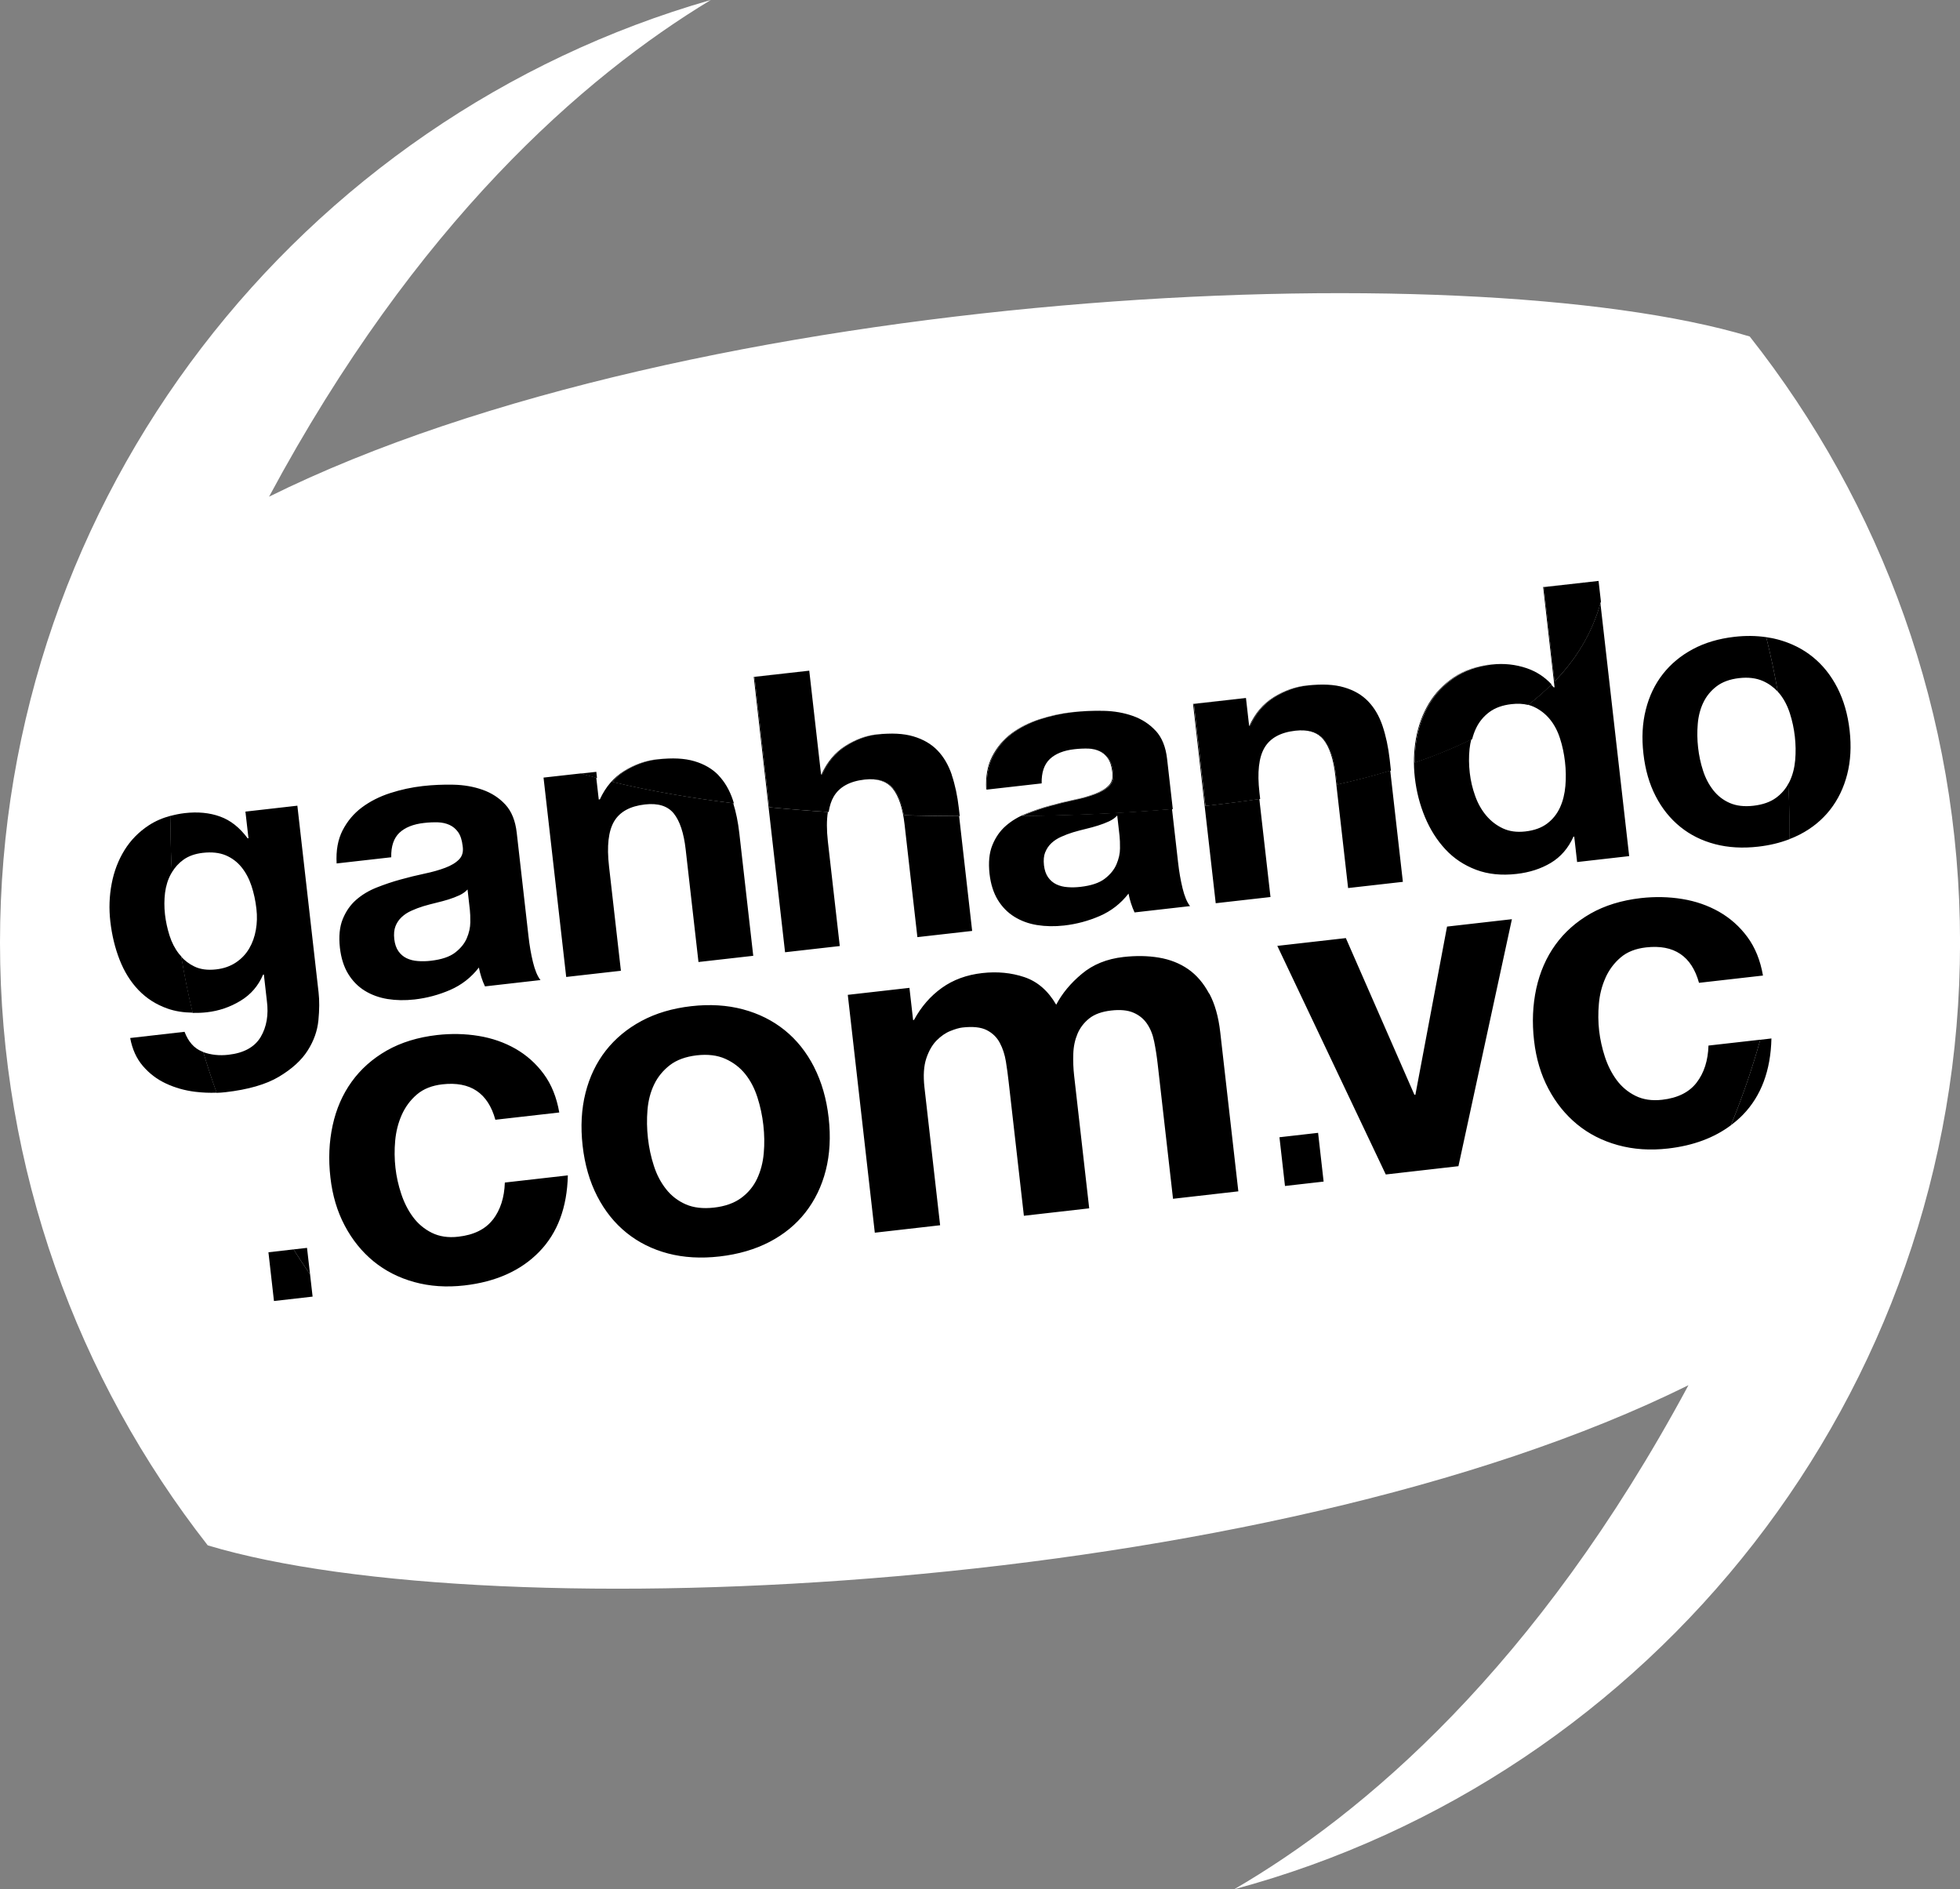
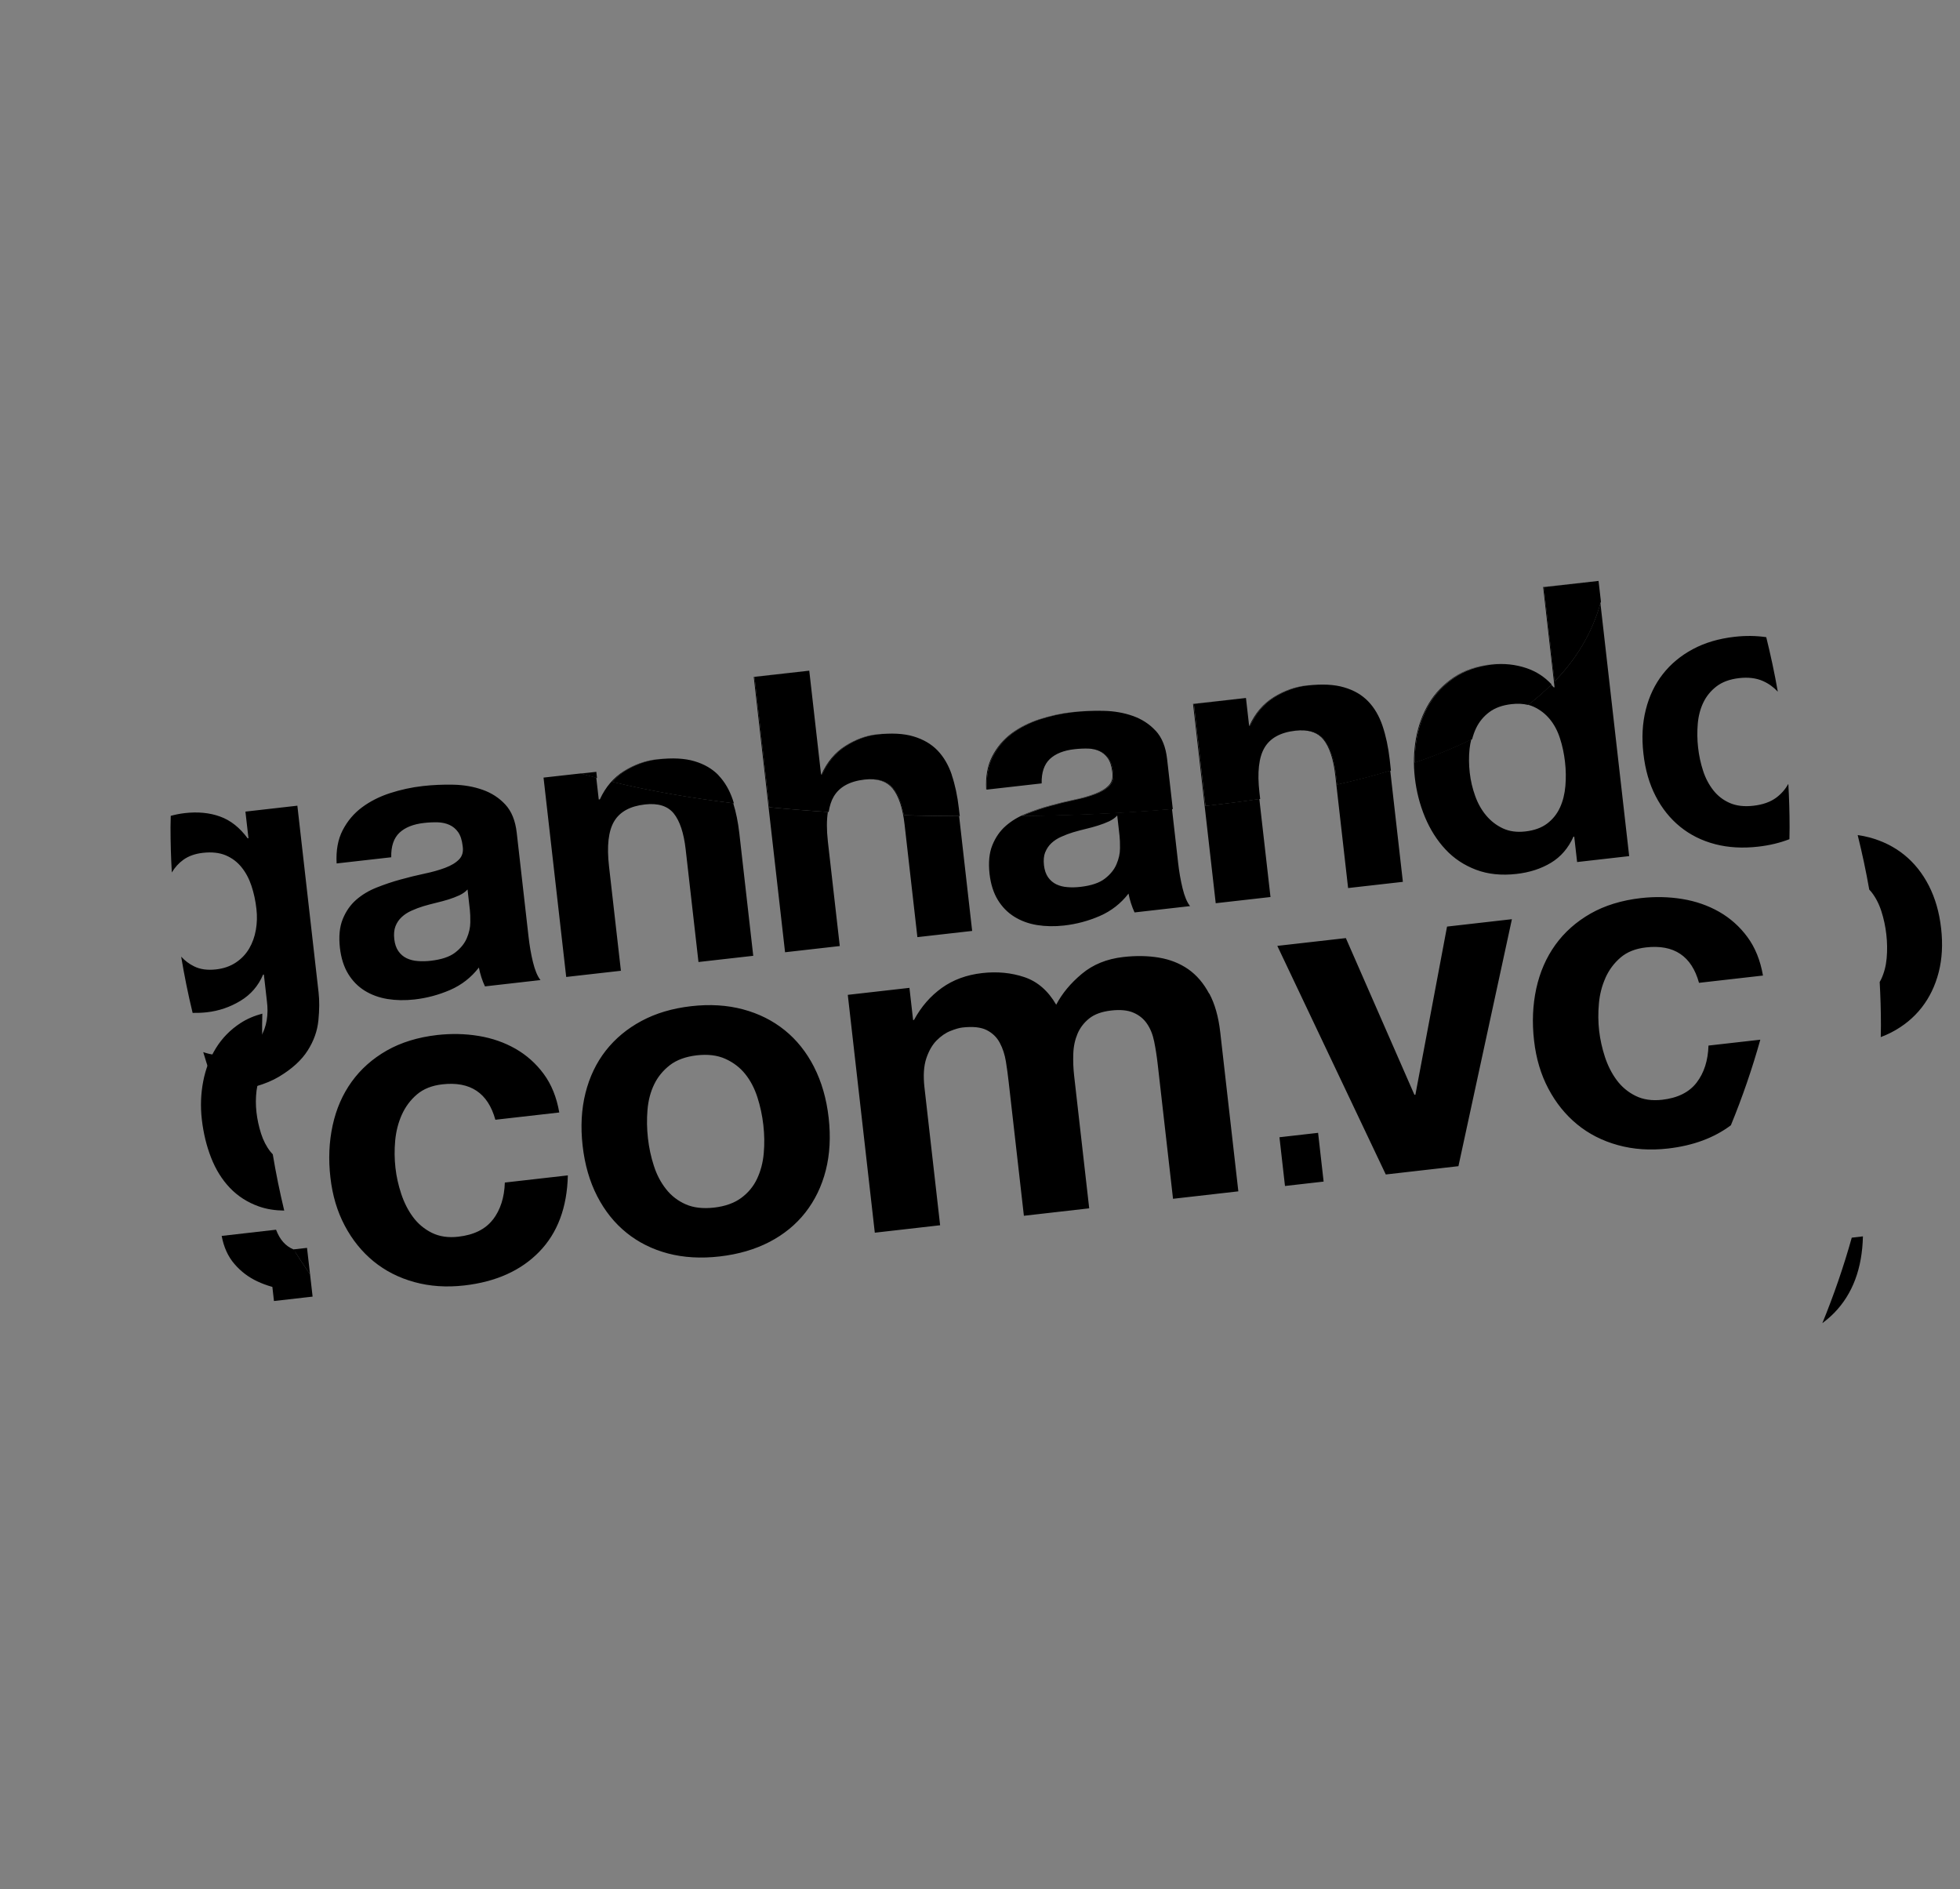
<svg xmlns="http://www.w3.org/2000/svg" id="Layer_1" data-name="Layer 1" viewBox="0 0 347.48 334.88">
  <rect x="0" y="0" width="347.48" height="334.88" fill="#808080" stroke="none" />
  <defs>
    <style>      .cls-1 {        fill: url(#Gradiente_sem_nome_22);      }    </style>
    <radialGradient id="Gradiente_sem_nome_22" data-name="Gradiente sem nome 22" cx="173.74" cy="167.44" fx="173.74" fy="167.44" r="170.62" gradientUnits="userSpaceOnUse">
      <stop offset="0" stop-color="#fff" />
      <stop offset="1" stop-color="#fff" />
    </radialGradient>
  </defs>
-   <path class="cls-1" d="M310.19,59.64c-50.74-15.24-187.4-8.79-262.49,28.4C73.79,39.48,103.44,13.64,126.01,0,53.34,20.79,0,87.82,0,167.08c0,40.25,13.76,77.35,36.83,106.84,50.73,15.25,187.41,8.8,262.51-28.39-26.96,50.17-57.71,76.09-80.54,89.35,74.03-19.9,128.69-87.59,128.69-167.81,0-40.52-13.95-77.85-37.3-107.44Z" />
  <g>
    <path d="M127.39,137.42c-1.1-1.14-2.52-1.97-4.27-2.49-1.74-.52-3.91-.63-6.51-.33-2.05,.23-4,.93-5.86,2.09-.84,.52-1.57,1.17-2.23,1.9,7.04,1.7,14.38,2.93,21.59,3.81-.06-.21-.12-.42-.19-.62-.59-1.75-1.44-3.2-2.54-4.35Zm-24.43-.3c.95,.27,1.91,.54,2.88,.79l-.12-1.1-2.76,.31Zm142.15-8.44c-.59-1.75-1.44-3.21-2.54-4.35-1.1-1.15-2.52-1.98-4.27-2.49-1.74-.52-3.91-.63-6.51-.33-2.05,.23-4,.93-5.86,2.09-1.85,1.16-3.28,2.83-4.28,5.02l-.2,.02-.56-4.92-9.23,1.05,2.06,18.08c3.2-.34,6.45-.75,9.69-1.23l-.13-1.13c-.41-3.6-.11-6.25,.9-7.96,1.01-1.71,2.83-2.71,5.47-3.01,2.32-.26,4.02,.27,5.1,1.6,1.07,1.33,1.78,3.46,2.11,6.37l.18,1.6c3.25-.73,6.44-1.56,9.55-2.5l-.22-1.98c-.25-2.19-.67-4.16-1.26-5.92Zm-40.24,.84c-1.1-1.19-2.45-2.06-4.04-2.62-1.59-.56-3.31-.86-5.16-.9-1.85-.04-3.67,.04-5.44,.24-1.96,.22-3.89,.64-5.78,1.25-1.89,.61-3.56,1.46-5.01,2.54-1.44,1.09-2.58,2.44-3.41,4.06-.83,1.62-1.19,3.57-1.06,5.87l9.7-1.1c-.04-1.93,.45-3.37,1.45-4.32,1-.94,2.46-1.53,4.37-1.74,.86-.1,1.68-.13,2.45-.11,.76,.03,1.45,.18,2.06,.46,.61,.28,1.12,.7,1.53,1.28,.41,.58,.68,1.39,.8,2.44,.16,1-.05,1.8-.63,2.39-.58,.6-1.4,1.09-2.46,1.49-1.06,.4-2.29,.75-3.69,1.04-1.39,.3-2.81,.64-4.24,1.04-1.43,.39-2.84,.87-4.23,1.42-.32,.13-.63,.27-.93,.41,7.56-.09,16.86-.38,26.77-1.24l-1.01-8.89c-.24-2.14-.92-3.81-2.02-5Zm-36.12,7.85c-.59-1.75-1.44-3.21-2.54-4.35-1.1-1.14-2.52-1.97-4.27-2.49-1.74-.52-3.91-.63-6.51-.33-1.82,.21-3.64,.89-5.45,2.04-1.81,1.15-3.21,2.82-4.21,5.01l-.21,.02-2.09-18.39-9.71,1.1,2.63,23.11c3.58,.35,7.11,.63,10.52,.84,.17-1.08,.46-2,.9-2.74,1.01-1.71,2.83-2.71,5.47-3.01,2.32-.26,4.02,.27,5.1,1.6,.86,1.07,1.48,2.65,1.86,4.73,3.6,.09,6.93,.14,9.91,.15l-.16-1.39c-.25-2.19-.67-4.16-1.26-5.91Zm95.78-19.58c-2.6,.3-4.82,1.07-6.66,2.31-1.84,1.25-3.32,2.79-4.42,4.62s-1.86,3.89-2.28,6.18c-.25,1.42-.36,2.86-.35,4.31,3.57-1.23,6.98-2.62,10.17-4.19,.18-.69,.41-1.35,.71-1.97,.54-1.12,1.32-2.07,2.34-2.83,1.02-.76,2.33-1.23,3.92-1.41,1.1-.13,2.08-.07,2.96,.14,1.49-1.14,2.88-2.35,4.16-3.63-1.21-1.31-2.67-2.28-4.42-2.88-1.99-.67-4.04-.89-6.13-.65Zm18.88-14.82l-9.71,1.1,1.9,16.73c3.9-4.01,6.75-8.7,8.22-14.17l-.42-3.66Z" />
    <path d="M110.08,172.09l-2.11-18.53c-.41-3.6-.11-6.25,.9-7.96,1.01-1.71,2.83-2.71,5.48-3.01,2.32-.26,4.02,.27,5.1,1.6,1.07,1.33,1.78,3.46,2.11,6.37l2.27,19.96,9.71-1.1-2.47-21.74c-.22-1.95-.58-3.71-1.08-5.31-7.17-.88-14.46-2.11-21.46-3.8,.66-.73,1.4-1.38,2.23-1.9,1.85-1.16,3.81-1.85,5.86-2.09,.65-.07,1.27-.12,1.86-.14-.64,.02-1.3,.07-1.99,.14-2.05,.23-4,.93-5.86,2.09-1.85,1.16-3.28,2.83-4.28,5.02l-.2,.02-.44-3.86c-.92-.24-1.84-.49-2.74-.75l2.62-.3h0s-9.23,1.03-9.23,1.03l4.02,35.34,9.71-1.1Zm-40.72-20.16c-.04-1.93,.45-3.37,1.45-4.32,1-.94,2.46-1.53,4.37-1.74,.87-.1,1.68-.13,2.45-.11,.76,.03,1.45,.18,2.06,.46,.61,.28,1.12,.7,1.53,1.28,.41,.58,.68,1.39,.8,2.44,.16,1-.05,1.8-.63,2.39-.58,.6-1.4,1.09-2.46,1.49-1.06,.4-2.29,.75-3.69,1.04-1.4,.3-2.81,.64-4.24,1.04-1.43,.39-2.84,.87-4.23,1.42-1.39,.55-2.6,1.28-3.63,2.18-1.03,.9-1.82,2.04-2.38,3.42-.56,1.38-.72,3.07-.5,5.08,.21,1.82,.7,3.36,1.46,4.61,.76,1.25,1.74,2.25,2.93,2.99,1.2,.74,2.54,1.23,4.05,1.48,1.5,.24,3.1,.27,4.79,.08,2.19-.25,4.29-.81,6.32-1.69,2.02-.88,3.72-2.2,5.09-3.97,.11,.59,.26,1.16,.44,1.72,.18,.56,.39,1.1,.64,1.62l9.84-1.12c-.54-.68-.98-1.74-1.33-3.17s-.61-2.95-.79-4.55l-2.09-18.39c-.24-2.14-.92-3.81-2.02-5-1.1-1.19-2.45-2.06-4.04-2.62-1.59-.56-3.31-.86-5.16-.9-1.85-.04-3.67,.04-5.44,.24-1.96,.22-3.89,.64-5.78,1.25-1.89,.61-3.56,1.46-5.01,2.54s-2.58,2.44-3.42,4.06c-.83,1.62-1.19,3.57-1.06,5.87l9.71-1.1Zm13.94,9.35c.06,.55,.09,1.28,.08,2.21-.01,.92-.22,1.86-.62,2.8-.4,.95-1.09,1.8-2.06,2.55-.98,.76-2.42,1.24-4.33,1.46-.77,.09-1.54,.11-2.28,.05-.75-.05-1.41-.22-2-.5-.59-.28-1.07-.7-1.46-1.25-.39-.56-.63-1.27-.73-2.13-.1-.91-.03-1.68,.22-2.31,.25-.63,.62-1.17,1.1-1.61,.48-.45,1.06-.83,1.74-1.13,.68-.31,1.38-.57,2.09-.79,.76-.22,1.52-.43,2.29-.61,.76-.18,1.49-.38,2.18-.59,.69-.22,1.33-.46,1.93-.74,.59-.28,1.07-.62,1.44-1.03l.41,3.62Zm74-31.25c-.64,.02-1.3,.07-1.99,.15-1.82,.21-3.64,.89-5.45,2.04-1.81,1.15-3.21,2.82-4.21,5.01h-.08s0,.02,0,.02l.21-.02c1-2.19,2.4-3.86,4.21-5.01,1.81-1.15,3.62-1.83,5.45-2.04,.65-.07,1.27-.12,1.86-.15Zm76.35-8.68c-.64,.02-1.3,.07-1.99,.14-2.05,.23-4,.93-5.86,2.09-1.85,1.16-3.28,2.83-4.28,5.02h-.07s0,.02,0,.02l.2-.02c1-2.19,2.42-3.86,4.28-5.02,1.85-1.16,3.81-1.85,5.86-2.09,.65-.07,1.27-.12,1.86-.14Zm-75.39,18.43c1.07,1.33,1.78,3.46,2.11,6.37l2.27,19.96,9.71-1.1-2.31-20.34c-2.94-.02-6.23-.06-9.78-.15-.38-2.08-1-3.67-1.86-4.73-.95-1.17-2.37-1.72-4.28-1.66,1.84-.03,3.22,.52,4.15,1.66ZM52.04,221.46c.95,1.5,1.93,2.98,2.93,4.44l-.54-4.71-2.4,.27Zm122.93-81.54c-.12-2.29,.23-4.24,1.06-5.85,.83-1.62,1.97-2.97,3.41-4.06,1.45-1.09,3.12-1.94,5.01-2.54,1.89-.61,3.82-1.02,5.78-1.25,1.74-.2,3.52-.27,5.33-.24,0,0-.01,0-.02,0-1.85-.04-3.67,.04-5.44,.24-1.96,.22-3.89,.64-5.78,1.25-1.89,.61-3.56,1.46-5.01,2.54-1.44,1.09-2.58,2.44-3.41,4.06-.83,1.62-1.19,3.57-1.06,5.87h.13Zm17.97-7.27s-.09,0-.13,0c.76,.03,1.45,.18,2.05,.46,.61,.28,1.12,.7,1.53,1.28,.41,.58,.68,1.39,.8,2.44,.16,1-.05,1.8-.63,2.39-.58,.6-1.4,1.09-2.46,1.49-1.06,.4-2.29,.75-3.69,1.04-1.39,.3-2.81,.64-4.24,1.04-1.43,.39-2.84,.87-4.23,1.42-1.39,.55-2.6,1.28-3.63,2.18-1.03,.9-1.82,2.04-2.38,3.42-.56,1.38-.72,3.07-.5,5.08,.21,1.82,.7,3.36,1.46,4.61,.76,1.25,1.74,2.25,2.93,2.99,1.19,.74,2.54,1.24,4.05,1.48,1.5,.24,3.1,.27,4.79,.08,2.19-.25,4.29-.81,6.32-1.69,2.02-.88,3.72-2.2,5.09-3.97,.11,.59,.26,1.16,.44,1.72,.18,.56,.39,1.1,.63,1.62l9.84-1.12c-.54-.68-.98-1.73-1.33-3.17-.35-1.44-.61-2.95-.79-4.55l-1.08-9.49c-9.86,.84-19.12,1.13-26.64,1.23,.3-.15,.61-.28,.93-.41,1.39-.55,2.8-1.02,4.23-1.42,1.43-.39,2.85-.74,4.24-1.04,1.4-.3,2.63-.64,3.69-1.04,1.06-.4,1.88-.89,2.46-1.49,.58-.6,.79-1.39,.63-2.39-.12-1.05-.38-1.86-.8-2.44-.41-.58-.92-1-1.53-1.28-.61-.28-1.29-.43-2.06-.46Zm-7.63,18.41c.25-.63,.62-1.17,1.09-1.61,.48-.45,1.06-.83,1.74-1.13,.68-.31,1.38-.57,2.09-.79,.76-.22,1.52-.43,2.29-.61,.76-.18,1.49-.38,2.18-.6,.69-.22,1.33-.46,1.93-.74,.59-.28,1.07-.62,1.44-1.03l.41,3.62c.06,.55,.09,1.28,.08,2.21,0,.93-.22,1.86-.62,2.81-.4,.95-1.09,1.8-2.06,2.55-.98,.76-2.42,1.24-4.33,1.46-.78,.09-1.54,.11-2.28,.05-.75-.05-1.41-.22-2-.5-.58-.28-1.07-.7-1.46-1.25-.39-.56-.63-1.27-.73-2.13-.1-.91-.03-1.68,.22-2.31Zm49.31-19.98c1.07,1.33,1.78,3.46,2.11,6.37l2.27,19.96,9.71-1.1-2.24-19.72c-3.06,.92-6.21,1.74-9.42,2.47l-.18-1.6c-.33-2.92-1.03-5.04-2.11-6.37-.95-1.17-2.37-1.72-4.28-1.66,1.84-.03,3.22,.52,4.15,1.66Zm44.33,17.22h.14s.51,4.5,.51,4.5l9.23-1.05-5.1-44.83c-1.5,5.33-4.3,9.92-8.12,13.86l-1.9-16.73,9.58-1.09h0s-9.71,1.09-9.71,1.09l2.02,17.77-.14,.02c-.14-.17-.3-.32-.44-.48-1.27,1.25-2.63,2.44-4.09,3.56-.28-.07-.57-.11-.87-.15,.68,.08,1.29,.26,1.85,.51,1.12,.52,2.07,1.25,2.85,2.2,.78,.95,1.38,2.08,1.8,3.39,.43,1.31,.72,2.7,.89,4.16,.17,1.46,.19,2.89,.07,4.28-.12,1.4-.43,2.67-.95,3.81-.52,1.14-1.27,2.09-2.27,2.85-1,.76-2.3,1.23-3.89,1.41-1.5,.17-2.83-.01-3.98-.55s-2.13-1.3-2.96-2.29c-.83-.99-1.48-2.15-1.95-3.48-.48-1.33-.79-2.68-.95-4.05-.17-1.46-.18-2.88-.04-4.25,.06-.6,.17-1.16,.31-1.71-3.15,1.54-6.51,2.91-10.02,4.12,0-1.45,.1-2.89,.35-4.31,.41-2.29,1.17-4.35,2.28-6.18s2.58-3.38,4.42-4.62c1.84-1.25,4.06-2.02,6.66-2.31,.5-.06,1-.08,1.5-.09-.54,0-1.09,.03-1.63,.09-2.6,.3-4.82,1.07-6.66,2.31-1.84,1.25-3.32,2.79-4.42,4.62s-1.86,3.89-2.28,6.18c-.41,2.29-.48,4.61-.21,6.98,.28,2.46,.88,4.79,1.8,7,.92,2.2,2.13,4.11,3.63,5.72,1.5,1.61,3.31,2.81,5.43,3.61,2.12,.8,4.5,1.04,7.15,.74,2.33-.26,4.36-.92,6.11-1.97,1.75-1.05,3.09-2.6,4.01-4.65Zm-28.03,45.74l-.16,.02-12.16-27.78-12.15,1.38,19.23,40.52,12.88-1.47,9.48-43.78-11.5,1.31-5.61,29.8ZM52.74,142.81l-9.23,1.05,.54,4.72-.14,.02c-1.42-1.92-3.05-3.21-4.91-3.87-1.85-.67-3.94-.87-6.27-.6-.87,.1-1.67,.27-2.46,.48,0,.68-.04,1.36-.04,2.04,0,2.69,.08,5.35,.23,8,.54-.9,1.22-1.66,2.06-2.26,.92-.66,2.06-1.06,3.43-1.22,1.59-.18,2.95-.03,4.07,.44,1.11,.47,2.05,1.18,2.8,2.11,.75,.93,1.34,2.03,1.76,3.3,.42,1.27,.72,2.63,.88,4.09,.15,1.28,.11,2.52-.1,3.72-.21,1.2-.6,2.3-1.18,3.29-.58,.99-1.36,1.82-2.35,2.48s-2.16,1.08-3.53,1.23c-1.5,.17-2.8,0-3.87-.53-.89-.43-1.66-1.02-2.31-1.73,.56,3.36,1.23,6.69,2.03,9.97,.81,.01,1.64-.01,2.52-.11,2.14-.24,4.13-.92,5.96-2.03,1.84-1.11,3.17-2.66,4.01-4.64l.14-.02,.53,4.65c.33,2.5-.04,4.64-1.1,6.43-1.07,1.78-2.97,2.83-5.7,3.14-1.64,.19-3.13,.02-4.48-.47,.73,2.44,1.52,4.84,2.37,7.22,.52-.02,1.04-.05,1.54-.11,4.05-.46,7.23-1.38,9.52-2.75,2.29-1.37,3.99-2.91,5.08-4.63,1.1-1.72,1.73-3.51,1.91-5.38,.18-1.87,.19-3.51,.03-4.92l-3.76-33.09Zm231.88,30.52c.64-1.42,1.53-2.62,2.69-3.61,1.15-.99,2.66-1.58,4.51-1.79,4.95-.56,8.08,1.53,9.39,6.28l11.34-1.29c-.47-2.7-1.39-4.98-2.76-6.83-1.37-1.86-3.04-3.34-5.01-4.47-1.97-1.12-4.15-1.88-6.54-2.27-2.39-.39-4.83-.44-7.33-.16-3.42,.39-6.41,1.31-8.94,2.75-2.53,1.45-4.61,3.29-6.23,5.54-1.62,2.25-2.74,4.83-3.38,7.74-.63,2.91-.77,5.99-.39,9.25,.36,3.15,1.2,5.99,2.54,8.51,1.33,2.52,3.03,4.62,5.1,6.32,2.06,1.69,4.47,2.92,7.23,3.68,2.76,.76,5.71,.96,8.87,.6,4.47-.51,8.17-1.89,11.15-4.12,2.02-4.92,3.77-9.99,5.22-15.17l-9.19,1.04c-.08,2.65-.78,4.84-2.1,6.56s-3.36,2.74-6.13,3.05c-1.8,.2-3.36-.03-4.71-.7-1.35-.67-2.46-1.61-3.34-2.8-.88-1.19-1.57-2.56-2.08-4.1-.5-1.54-.84-3.07-1.02-4.59-.18-1.58-.2-3.19-.05-4.83,.14-1.64,.53-3.17,1.17-4.59Zm-57.79,28.25l.98,8.64,6.85-.78-.98-8.64-6.85,.78Zm90.19-62.6c-.52,.94-1.23,1.75-2.12,2.41-1.04,.77-2.39,1.24-4.03,1.43-1.64,.19-3.04,.02-4.21-.49-1.17-.51-2.14-1.27-2.92-2.26-.78-1-1.39-2.15-1.81-3.46-.43-1.31-.72-2.68-.88-4.09-.16-1.41-.18-2.82-.06-4.22,.12-1.4,.45-2.66,.99-3.78,.54-1.12,1.32-2.08,2.34-2.86,1.02-.78,2.35-1.27,3.99-1.46,1.64-.19,3.06-.01,4.25,.52,1.03,.46,1.89,1.1,2.62,1.88-.57-3.26-1.26-6.48-2.05-9.66-1.78-.26-3.66-.29-5.65-.06-2.78,.32-5.23,1.04-7.37,2.19-2.13,1.14-3.9,2.61-5.31,4.41-1.41,1.8-2.42,3.9-3.02,6.3-.61,2.4-.75,5.01-.42,7.84,.32,2.83,1.04,5.33,2.17,7.51,1.12,2.18,2.58,3.99,4.36,5.43,1.78,1.44,3.83,2.46,6.17,3.07,2.33,.61,4.89,.76,7.67,.44,2-.23,3.83-.67,5.51-1.32,.01-.7,.03-1.4,.03-2.11,0-2.57-.08-5.12-.22-7.66ZM87.39,216.16c-1.32,1.72-3.37,2.74-6.14,3.05-1.79,.21-3.36-.03-4.71-.7-1.34-.67-2.45-1.61-3.33-2.8-.88-1.19-1.57-2.56-2.08-4.1-.51-1.54-.85-3.07-1.02-4.59-.18-1.58-.2-3.19-.05-4.83,.15-1.64,.54-3.17,1.17-4.59,.64-1.42,1.53-2.62,2.69-3.61,1.15-.98,2.66-1.58,4.51-1.79,4.95-.56,8.08,1.53,9.39,6.28l11.33-1.29c-.47-2.7-1.39-4.98-2.76-6.83-1.37-1.86-3.04-3.34-5.01-4.47-1.97-1.12-4.15-1.88-6.54-2.27-2.39-.39-4.83-.44-7.33-.16-3.42,.39-6.4,1.31-8.94,2.75-2.54,1.45-4.61,3.29-6.23,5.54-1.62,2.25-2.74,4.83-3.37,7.74-.63,2.91-.77,5.99-.39,9.25,.36,3.15,1.2,5.99,2.54,8.51,1.33,2.52,3.03,4.62,5.1,6.32,2.07,1.69,4.47,2.92,7.23,3.68,2.76,.76,5.71,.96,8.87,.6,5.6-.64,10.03-2.63,13.28-5.97,3.25-3.34,4.94-7.86,5.07-13.54l-11.17,1.27c-.08,2.65-.79,4.84-2.1,6.56Zm56.93-27.04c-1.35-2.63-3.08-4.8-5.2-6.51-2.12-1.71-4.59-2.95-7.4-3.7-2.81-.75-5.88-.94-9.19-.56-3.32,.38-6.25,1.25-8.79,2.61-2.54,1.36-4.66,3.12-6.34,5.26-1.68,2.15-2.88,4.65-3.6,7.51-.72,2.86-.89,5.98-.51,9.35,.38,3.37,1.25,6.36,2.59,8.96,1.34,2.6,3.07,4.76,5.19,6.47,2.12,1.71,4.58,2.94,7.36,3.67,2.78,.73,5.83,.91,9.15,.53,3.31-.38,6.26-1.24,8.83-2.57,2.57-1.34,4.7-3.08,6.38-5.23,1.68-2.15,2.89-4.64,3.61-7.47,.72-2.83,.89-5.94,.51-9.31-.38-3.37-1.25-6.37-2.59-9Zm-8.92,15.3c-.14,1.64-.54,3.15-1.18,4.51-.64,1.37-1.59,2.51-2.83,3.42-1.25,.91-2.85,1.48-4.8,1.7-1.96,.22-3.63,.03-5.02-.58-1.39-.61-2.56-1.51-3.49-2.7-.94-1.19-1.66-2.56-2.16-4.13-.51-1.56-.86-3.19-1.05-4.88-.19-1.68-.22-3.36-.08-5.03,.14-1.67,.53-3.17,1.18-4.51,.64-1.34,1.58-2.48,2.79-3.42,1.21-.93,2.8-1.51,4.76-1.74,1.96-.22,3.64-.02,5.07,.62,1.42,.64,2.6,1.54,3.53,2.7,.93,1.16,1.65,2.54,2.16,4.13,.51,1.59,.86,3.23,1.05,4.92,.19,1.69,.22,3.35,.07,4.99Zm11.38-60.5c-3.37-.21-6.85-.49-10.39-.83l-2.63-23.11,9.58-1.09h0s-9.71,1.09-9.71,1.09l5.55,48.81,9.7-1.1-2.11-18.53c-.23-2.06-.23-3.79,0-5.23Zm67.58,32.2c-.98-1.84-2.22-3.29-3.71-4.33-1.5-1.04-3.23-1.72-5.19-2.05-1.96-.33-4.06-.36-6.29-.11-2.94,.33-5.4,1.33-7.38,2.99-1.99,1.66-3.5,3.48-4.54,5.47-1.44-2.48-3.32-4.11-5.64-4.89-2.32-.78-4.81-1.02-7.47-.72-2.77,.31-5.16,1.19-7.17,2.63-2.01,1.44-3.66,3.33-4.93,5.68l-.16,.02-.65-5.71-10.93,1.24,4.79,42.16,11.58-1.32-2.78-24.46c-.23-2.07-.12-3.77,.33-5.12,.45-1.34,1.06-2.4,1.83-3.18,.77-.77,1.58-1.34,2.45-1.68,.87-.35,1.58-.55,2.12-.61,1.85-.21,3.28-.06,4.31,.46,1.02,.52,1.8,1.27,2.32,2.26,.53,.99,.88,2.09,1.08,3.3,.2,1.22,.36,2.45,.5,3.7l2.69,23.65,11.58-1.32-2.67-23.49c-.15-1.3-.2-2.61-.15-3.91,.04-1.3,.3-2.48,.75-3.55,.46-1.07,1.15-1.97,2.09-2.72,.94-.74,2.22-1.2,3.85-1.39,1.63-.19,2.95-.06,3.97,.38,1.01,.43,1.82,1.09,2.41,1.96,.6,.87,1.02,1.92,1.27,3.16,.25,1.24,.46,2.56,.62,3.98l2.72,23.89,11.58-1.32-3.21-28.22c-.31-2.72-.95-5-1.94-6.84Zm-.66-33.28l-2.06-18.08,9.1-1.03h0s-9.23,1.03-9.23,1.03l4.02,35.34,9.71-1.1-1.98-17.38c-3.2,.47-6.4,.88-9.56,1.22Z" />
-     <path d="M52.04,221.46l-4.45,.51,.98,8.64,6.85-.78-.45-3.94c-1.01-1.46-1.98-2.94-2.93-4.44Zm-16.22-35.08c-1.4-.56-2.43-1.72-3.1-3.49l-9.64,1.1c.37,1.99,1.12,3.65,2.26,4.97,1.14,1.33,2.5,2.36,4.09,3.1,1.58,.74,3.3,1.23,5.15,1.46,1.3,.16,2.58,.21,3.83,.16-.85-2.38-1.65-4.79-2.37-7.22-.07-.03-.15-.04-.23-.07Zm-6.13-7.61c1.35,.48,2.85,.71,4.48,.73-.79-3.28-1.47-6.6-2.03-9.97-.13-.15-.27-.29-.4-.45-.73-.93-1.29-2.01-1.68-3.24-.39-1.22-.66-2.47-.81-3.75-.15-1.32-.14-2.6,.01-3.84,.16-1.24,.51-2.37,1.07-3.38,.05-.08,.1-.16,.15-.24-.15-2.65-.23-5.31-.23-8,0-.68,.03-1.36,.04-2.04-1.44,.38-2.75,.94-3.91,1.7-1.78,1.17-3.22,2.64-4.31,4.4-1.09,1.76-1.85,3.74-2.27,5.94-.42,2.19-.5,4.43-.24,6.71,.28,2.42,.82,4.67,1.64,6.77,.82,2.1,1.93,3.89,3.34,5.37,1.42,1.48,3.13,2.58,5.15,3.29Zm277.16,20.69c.75-.57,1.47-1.17,2.13-1.85,3.25-3.34,4.94-7.86,5.07-13.54l-1.98,.23c-1.45,5.18-3.2,10.24-5.22,15.17Zm21.06-70.01c-.32-2.83-1.05-5.34-2.17-7.54-1.13-2.2-2.58-4.02-4.36-5.46-1.78-1.44-3.85-2.47-6.2-3.1-.67-.18-1.36-.31-2.06-.41,.79,3.18,1.48,6.4,2.05,9.66,.11,.12,.23,.24,.34,.38,.78,.97,1.38,2.13,1.81,3.46,.43,1.34,.72,2.71,.88,4.12,.16,1.41,.18,2.81,.06,4.18-.12,1.38-.45,2.64-.99,3.78-.08,.16-.17,.31-.25,.46,.14,2.54,.22,5.09,.22,7.66,0,.7-.02,1.4-.03,2.11,.65-.25,1.29-.53,1.89-.84,2.16-1.12,3.94-2.58,5.35-4.38,1.41-1.8,2.42-3.89,3.03-6.27,.61-2.38,.75-4.98,.43-7.8Z" />
+     <path d="M52.04,221.46l-4.45,.51,.98,8.64,6.85-.78-.45-3.94c-1.01-1.46-1.98-2.94-2.93-4.44Zc-1.4-.56-2.43-1.72-3.1-3.49l-9.64,1.1c.37,1.99,1.12,3.65,2.26,4.97,1.14,1.33,2.5,2.36,4.09,3.1,1.58,.74,3.3,1.23,5.15,1.46,1.3,.16,2.58,.21,3.83,.16-.85-2.38-1.65-4.79-2.37-7.22-.07-.03-.15-.04-.23-.07Zm-6.13-7.61c1.35,.48,2.85,.71,4.48,.73-.79-3.28-1.47-6.6-2.03-9.97-.13-.15-.27-.29-.4-.45-.73-.93-1.29-2.01-1.68-3.24-.39-1.22-.66-2.47-.81-3.75-.15-1.32-.14-2.6,.01-3.84,.16-1.24,.51-2.37,1.07-3.38,.05-.08,.1-.16,.15-.24-.15-2.65-.23-5.31-.23-8,0-.68,.03-1.36,.04-2.04-1.44,.38-2.75,.94-3.91,1.7-1.78,1.17-3.22,2.64-4.31,4.4-1.09,1.76-1.85,3.74-2.27,5.94-.42,2.19-.5,4.43-.24,6.71,.28,2.42,.82,4.67,1.64,6.77,.82,2.1,1.93,3.89,3.34,5.37,1.42,1.48,3.13,2.58,5.15,3.29Zm277.16,20.69c.75-.57,1.47-1.17,2.13-1.85,3.25-3.34,4.94-7.86,5.07-13.54l-1.98,.23c-1.45,5.18-3.2,10.24-5.22,15.17Zm21.06-70.01c-.32-2.83-1.05-5.34-2.17-7.54-1.13-2.2-2.58-4.02-4.36-5.46-1.78-1.44-3.85-2.47-6.2-3.1-.67-.18-1.36-.31-2.06-.41,.79,3.18,1.48,6.4,2.05,9.66,.11,.12,.23,.24,.34,.38,.78,.97,1.38,2.13,1.81,3.46,.43,1.34,.72,2.71,.88,4.12,.16,1.41,.18,2.81,.06,4.18-.12,1.38-.45,2.64-.99,3.78-.08,.16-.17,.31-.25,.46,.14,2.54,.22,5.09,.22,7.66,0,.7-.02,1.4-.03,2.11,.65-.25,1.29-.53,1.89-.84,2.16-1.12,3.94-2.58,5.35-4.38,1.41-1.8,2.42-3.89,3.03-6.27,.61-2.38,.75-4.98,.43-7.8Z" />
  </g>
</svg>